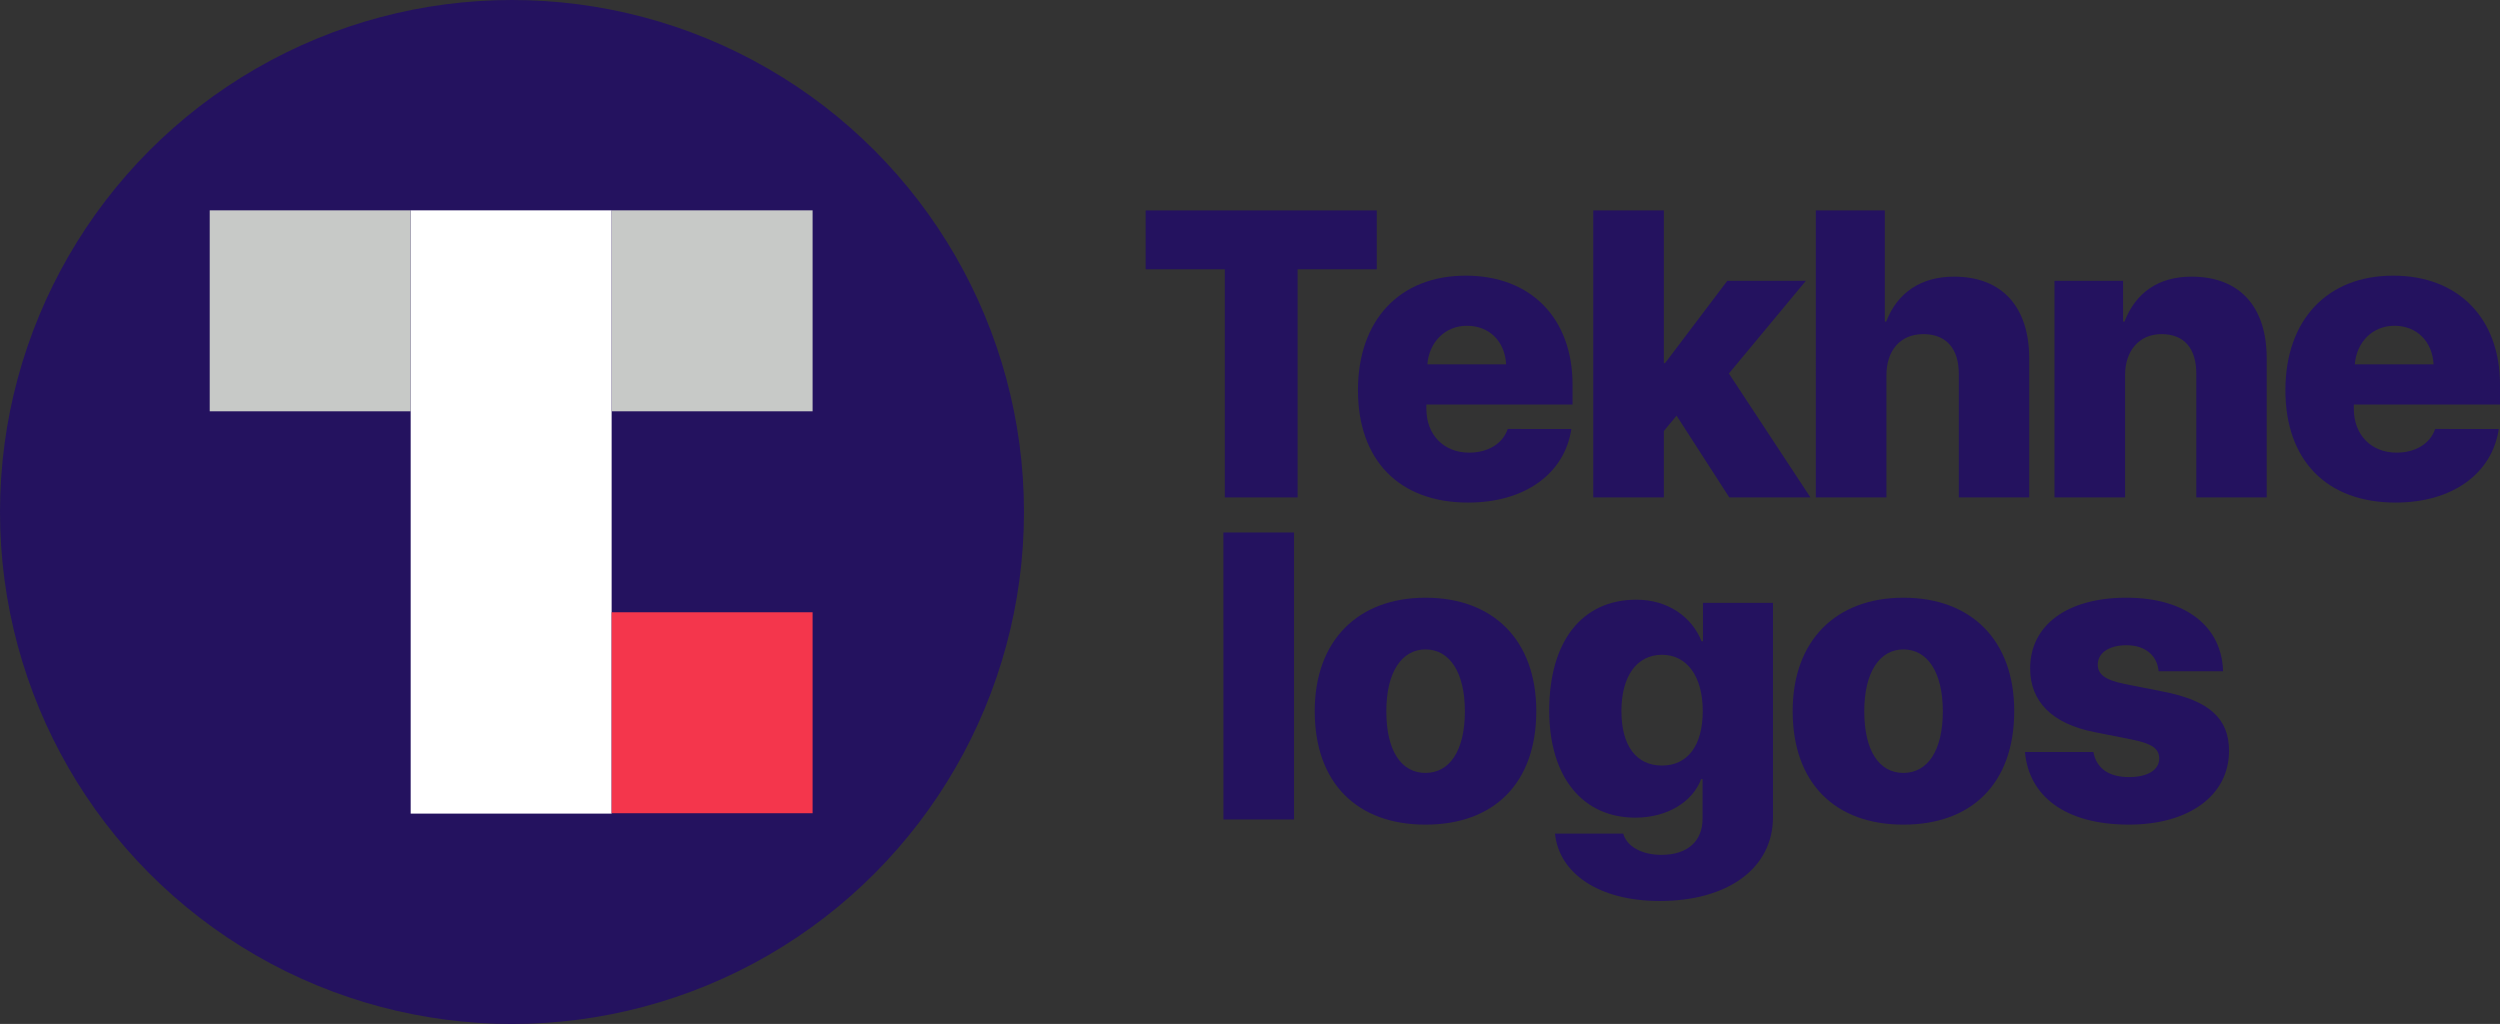
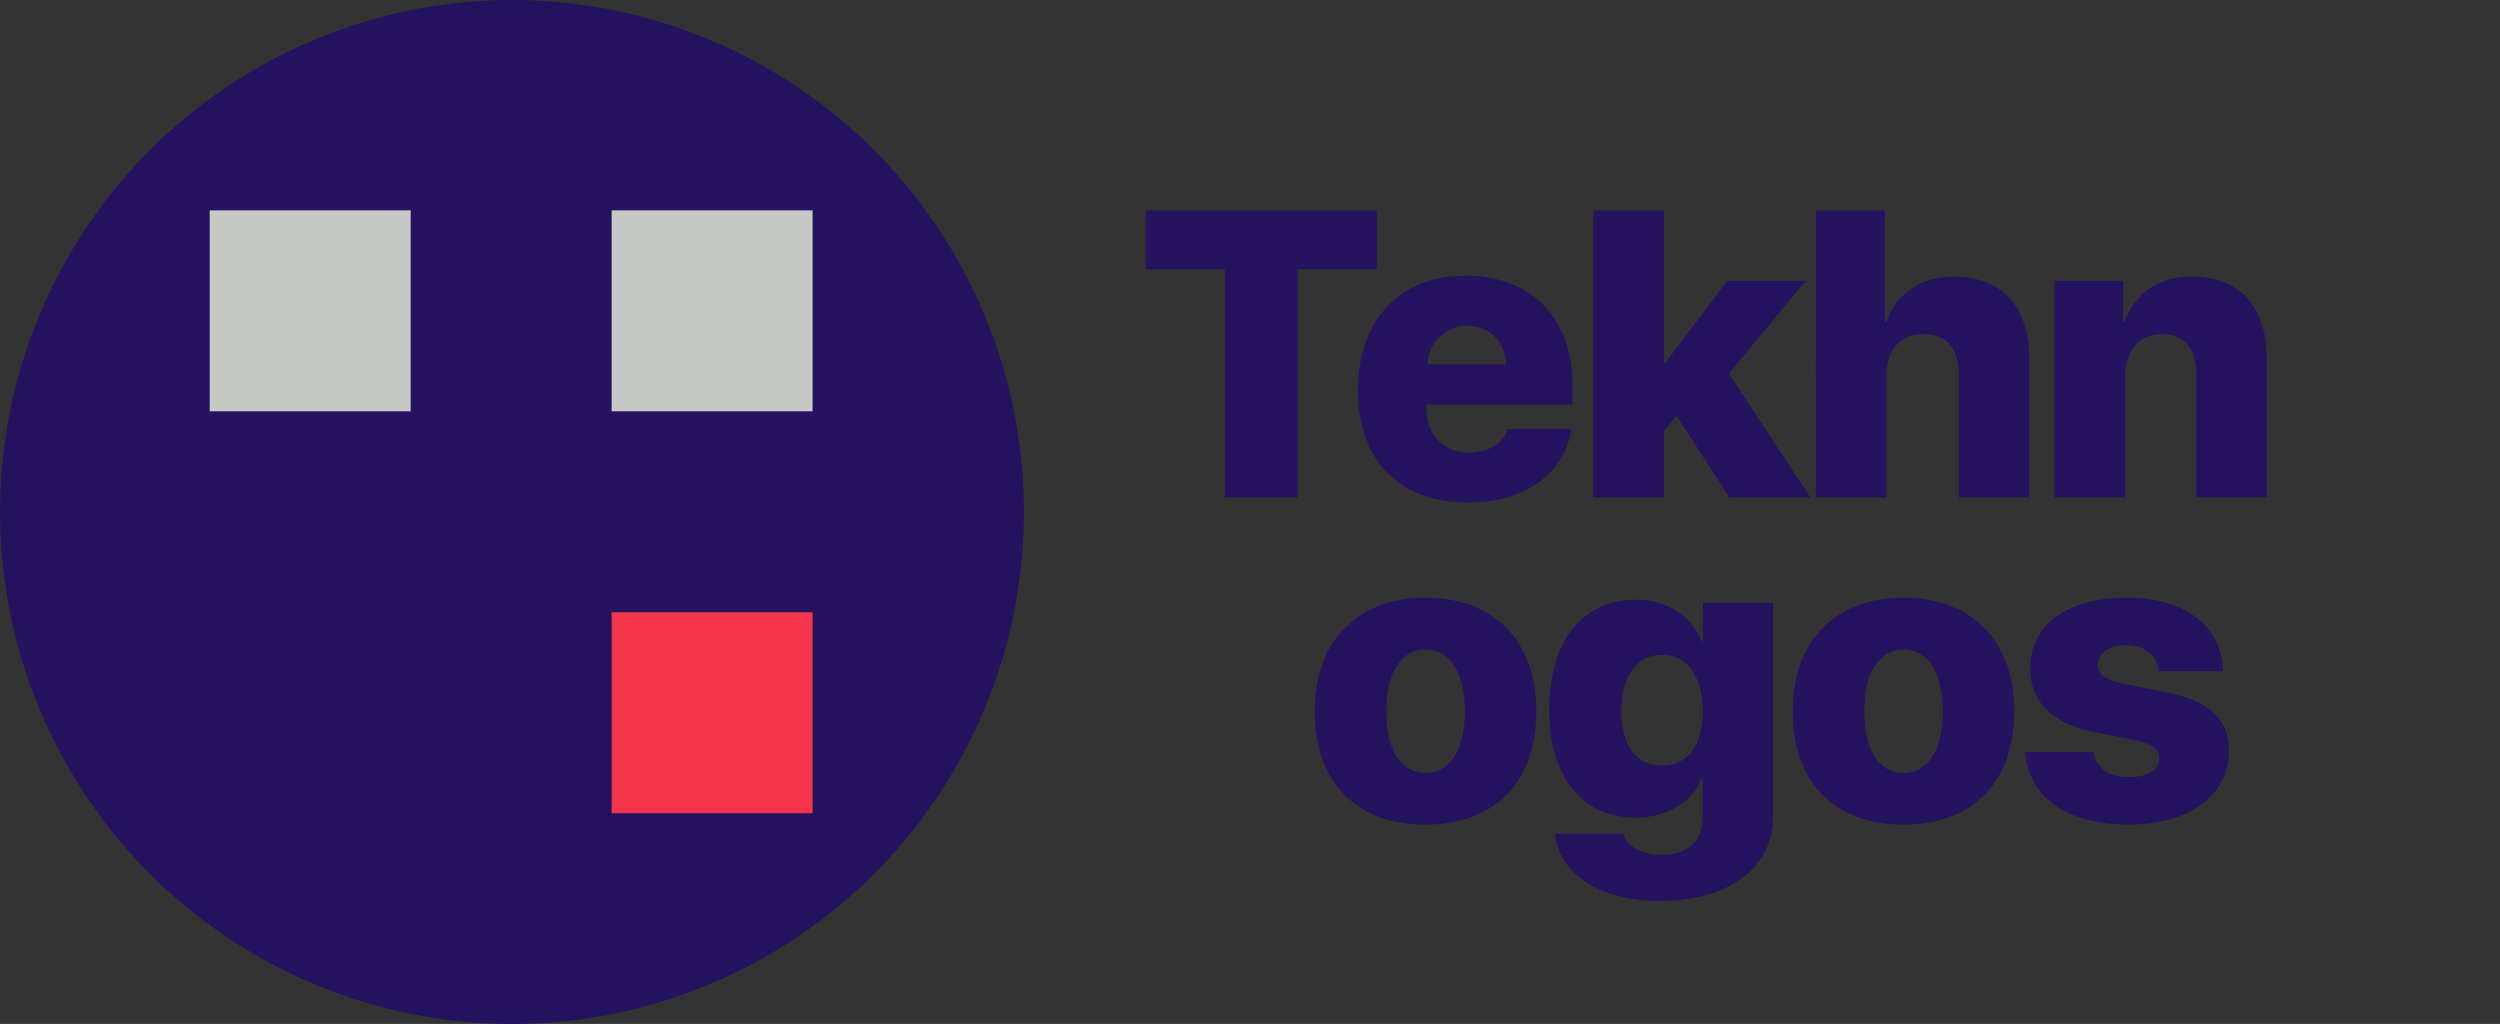
<svg xmlns="http://www.w3.org/2000/svg" width="981.851" height="402.153" viewBox="0 0 981.851 402.153">
  <rect x="0" y="0" width="981.851" height="402.153" fill="#333333" stroke="none" />
  <g id="Group_2150" data-name="Group 2150" transform="translate(-445.98 -146.035)">
    <g id="Group_2148" data-name="Group 2148">
      <path id="Path_11280" data-name="Path 11280" d="M927.012,341.386V251.794H895.925V228.673h90.763v23.121H955.6v89.592Z" fill="#24125f" />
      <path id="Path_11281" data-name="Path 11281" d="M1063.116,314.516c-2.655,17.575-18.277,28.9-40.538,28.9-27.1,0-43.274-16.637-43.274-44.132s16.326-44.991,42.336-44.991c25.62,0,41.945,16.794,41.945,42.8v7.81h-57.411v1.719c0,10.154,6.795,17.184,16.793,17.184,7.421,0,13.2-3.515,15.154-9.3Zm-56.551-25.386H1037.5c-.469-9.061-6.64-15.153-15.388-15.153C1013.594,273.977,1007.268,280.3,1006.565,289.13Z" fill="#24125f" />
      <path id="Path_11282" data-name="Path 11282" d="M1124.359,256.324h30.854l-30.229,36.4,32.025,48.663H1125.14l-20.7-32.1-5,6.015v26.089h-27.728V228.673h27.728v59.988h.469Z" fill="#24125f" />
      <path id="Path_11283" data-name="Path 11283" d="M1159.124,228.673h27.1v43.664h.547c4.374-11.4,13.669-17.653,26.636-17.653,18.98,0,29.525,12.029,29.525,32.1v54.6h-27.651V292.8c0-9.608-4.765-15.543-13.9-15.543-9.295,0-14.529,6.639-14.529,16.168v47.96h-27.728Z" fill="#24125f" />
      <path id="Path_11284" data-name="Path 11284" d="M1252.861,256.324h26.947v16.013h.547c4.374-11.326,13.279-17.653,26.323-17.653,18.981,0,29.526,11.873,29.526,32.1v54.6h-27.651V292.723c0-9.686-4.609-15.465-13.67-15.465-8.826,0-14.294,6.639-14.294,16.012v48.116h-27.728Z" fill="#24125f" />
-       <path id="Path_11285" data-name="Path 11285" d="M1427.362,314.516c-2.655,17.575-18.277,28.9-40.538,28.9-27.1,0-43.274-16.637-43.274-44.132s16.326-44.991,42.336-44.991c25.62,0,41.945,16.794,41.945,42.8v7.81h-57.41v1.719c0,10.154,6.794,17.184,16.793,17.184,7.42,0,13.2-3.515,15.153-9.3Zm-56.551-25.386h30.932c-.469-9.061-6.64-15.153-15.388-15.153C1377.84,273.977,1371.514,280.3,1370.811,289.13Z" fill="#24125f" />
    </g>
    <g id="Group_2149" data-name="Group 2149">
-       <path id="Path_11286" data-name="Path 11286" d="M926.466,355.153H954.2V467.865h-27.73Z" fill="#24125f" />
      <path id="Path_11287" data-name="Path 11287" d="M962.326,425.3c0-27.808,17.105-44.522,43.507-44.522,26.557,0,43.506,16.636,43.506,44.522,0,28.432-16.714,44.6-43.506,44.6S962.326,453.65,962.326,425.3Zm58.972.078c0-15.309-6.014-24.292-15.465-24.292-9.373,0-15.388,8.983-15.388,24.292,0,15.544,5.858,24.214,15.388,24.214C1015.284,449.588,1021.3,440.918,1021.3,425.374Z" fill="#24125f" />
      <path id="Path_11288" data-name="Path 11288" d="M1056.687,473.411h26.791c1.328,4.921,7.109,8.358,15,8.358,10.623,0,16.169-5.7,16.169-14.138V452.009h-.547c-3.358,8.983-13.356,15.153-25.854,15.153-20.309,0-33.821-15.466-33.821-42.1,0-27.183,12.888-43.507,34.211-43.507,12.342,0,21.793,6.717,25.621,16.324h.546V382.8h27.5v84.124c0,20.308-17.966,32.963-44.446,32.963C1073.636,499.891,1058.249,488.877,1056.687,473.411Zm58.035-48.115c0-13.592-6.171-22.1-16.012-22.1-9.92,0-15.934,8.436-15.934,22.1,0,13.747,5.936,21.4,15.934,21.4C1108.63,446.7,1114.722,439.043,1114.722,425.3Z" fill="#24125f" />
      <path id="Path_11289" data-name="Path 11289" d="M1150.033,425.3c0-27.808,17.106-44.522,43.507-44.522,26.557,0,43.508,16.636,43.508,44.522,0,28.432-16.716,44.6-43.508,44.6S1150.033,453.65,1150.033,425.3Zm58.973.078c0-15.309-6.014-24.292-15.466-24.292-9.373,0-15.387,8.983-15.387,24.292,0,15.544,5.857,24.214,15.387,24.214C1202.992,449.588,1209.006,440.918,1209.006,425.374Z" fill="#24125f" />
      <path id="Path_11290" data-name="Path 11290" d="M1281.106,380.774c23.434,0,37.493,11.4,37.962,28.9H1293.76c-.546-6.015-5-10.232-12.654-10.232-6.717,0-11.247,2.967-11.247,7.576,0,3.672,2.5,6.014,10.623,7.655l15,2.968c18.121,3.515,25.932,10.545,25.932,23.277,0,17.652-15.934,28.979-39.289,28.979-25.308,0-39.367-11.4-40.852-28.51h26.87c1.172,6.326,5.937,9.842,13.982,9.842,7.342,0,11.873-2.813,11.873-7.265,0-3.827-2.735-5.858-10.467-7.42l-14.919-2.969c-16.716-3.28-25.308-12.028-25.308-25C1243.3,391.553,1257.83,380.774,1281.106,380.774Z" fill="#24125f" />
    </g>
    <circle id="Ellipse_209" data-name="Ellipse 209" cx="201.077" cy="201.077" r="201.077" transform="translate(445.981 146.035)" fill="#24125f" />
-     <rect id="Rectangle_590" data-name="Rectangle 590" width="78.925" height="236.925" transform="translate(607.269 228.646)" fill="#fff" />
    <rect id="Rectangle_591" data-name="Rectangle 591" width="78.925" height="78.925" transform="translate(528.344 228.646)" fill="#c7c9c7" />
    <rect id="Rectangle_592" data-name="Rectangle 592" width="78.925" height="78.925" transform="translate(686.194 228.646)" fill="#c7c9c7" />
    <rect id="Rectangle_593" data-name="Rectangle 593" width="78.925" height="78.925" transform="translate(686.194 386.496)" fill="#f4364c" />
  </g>
</svg>